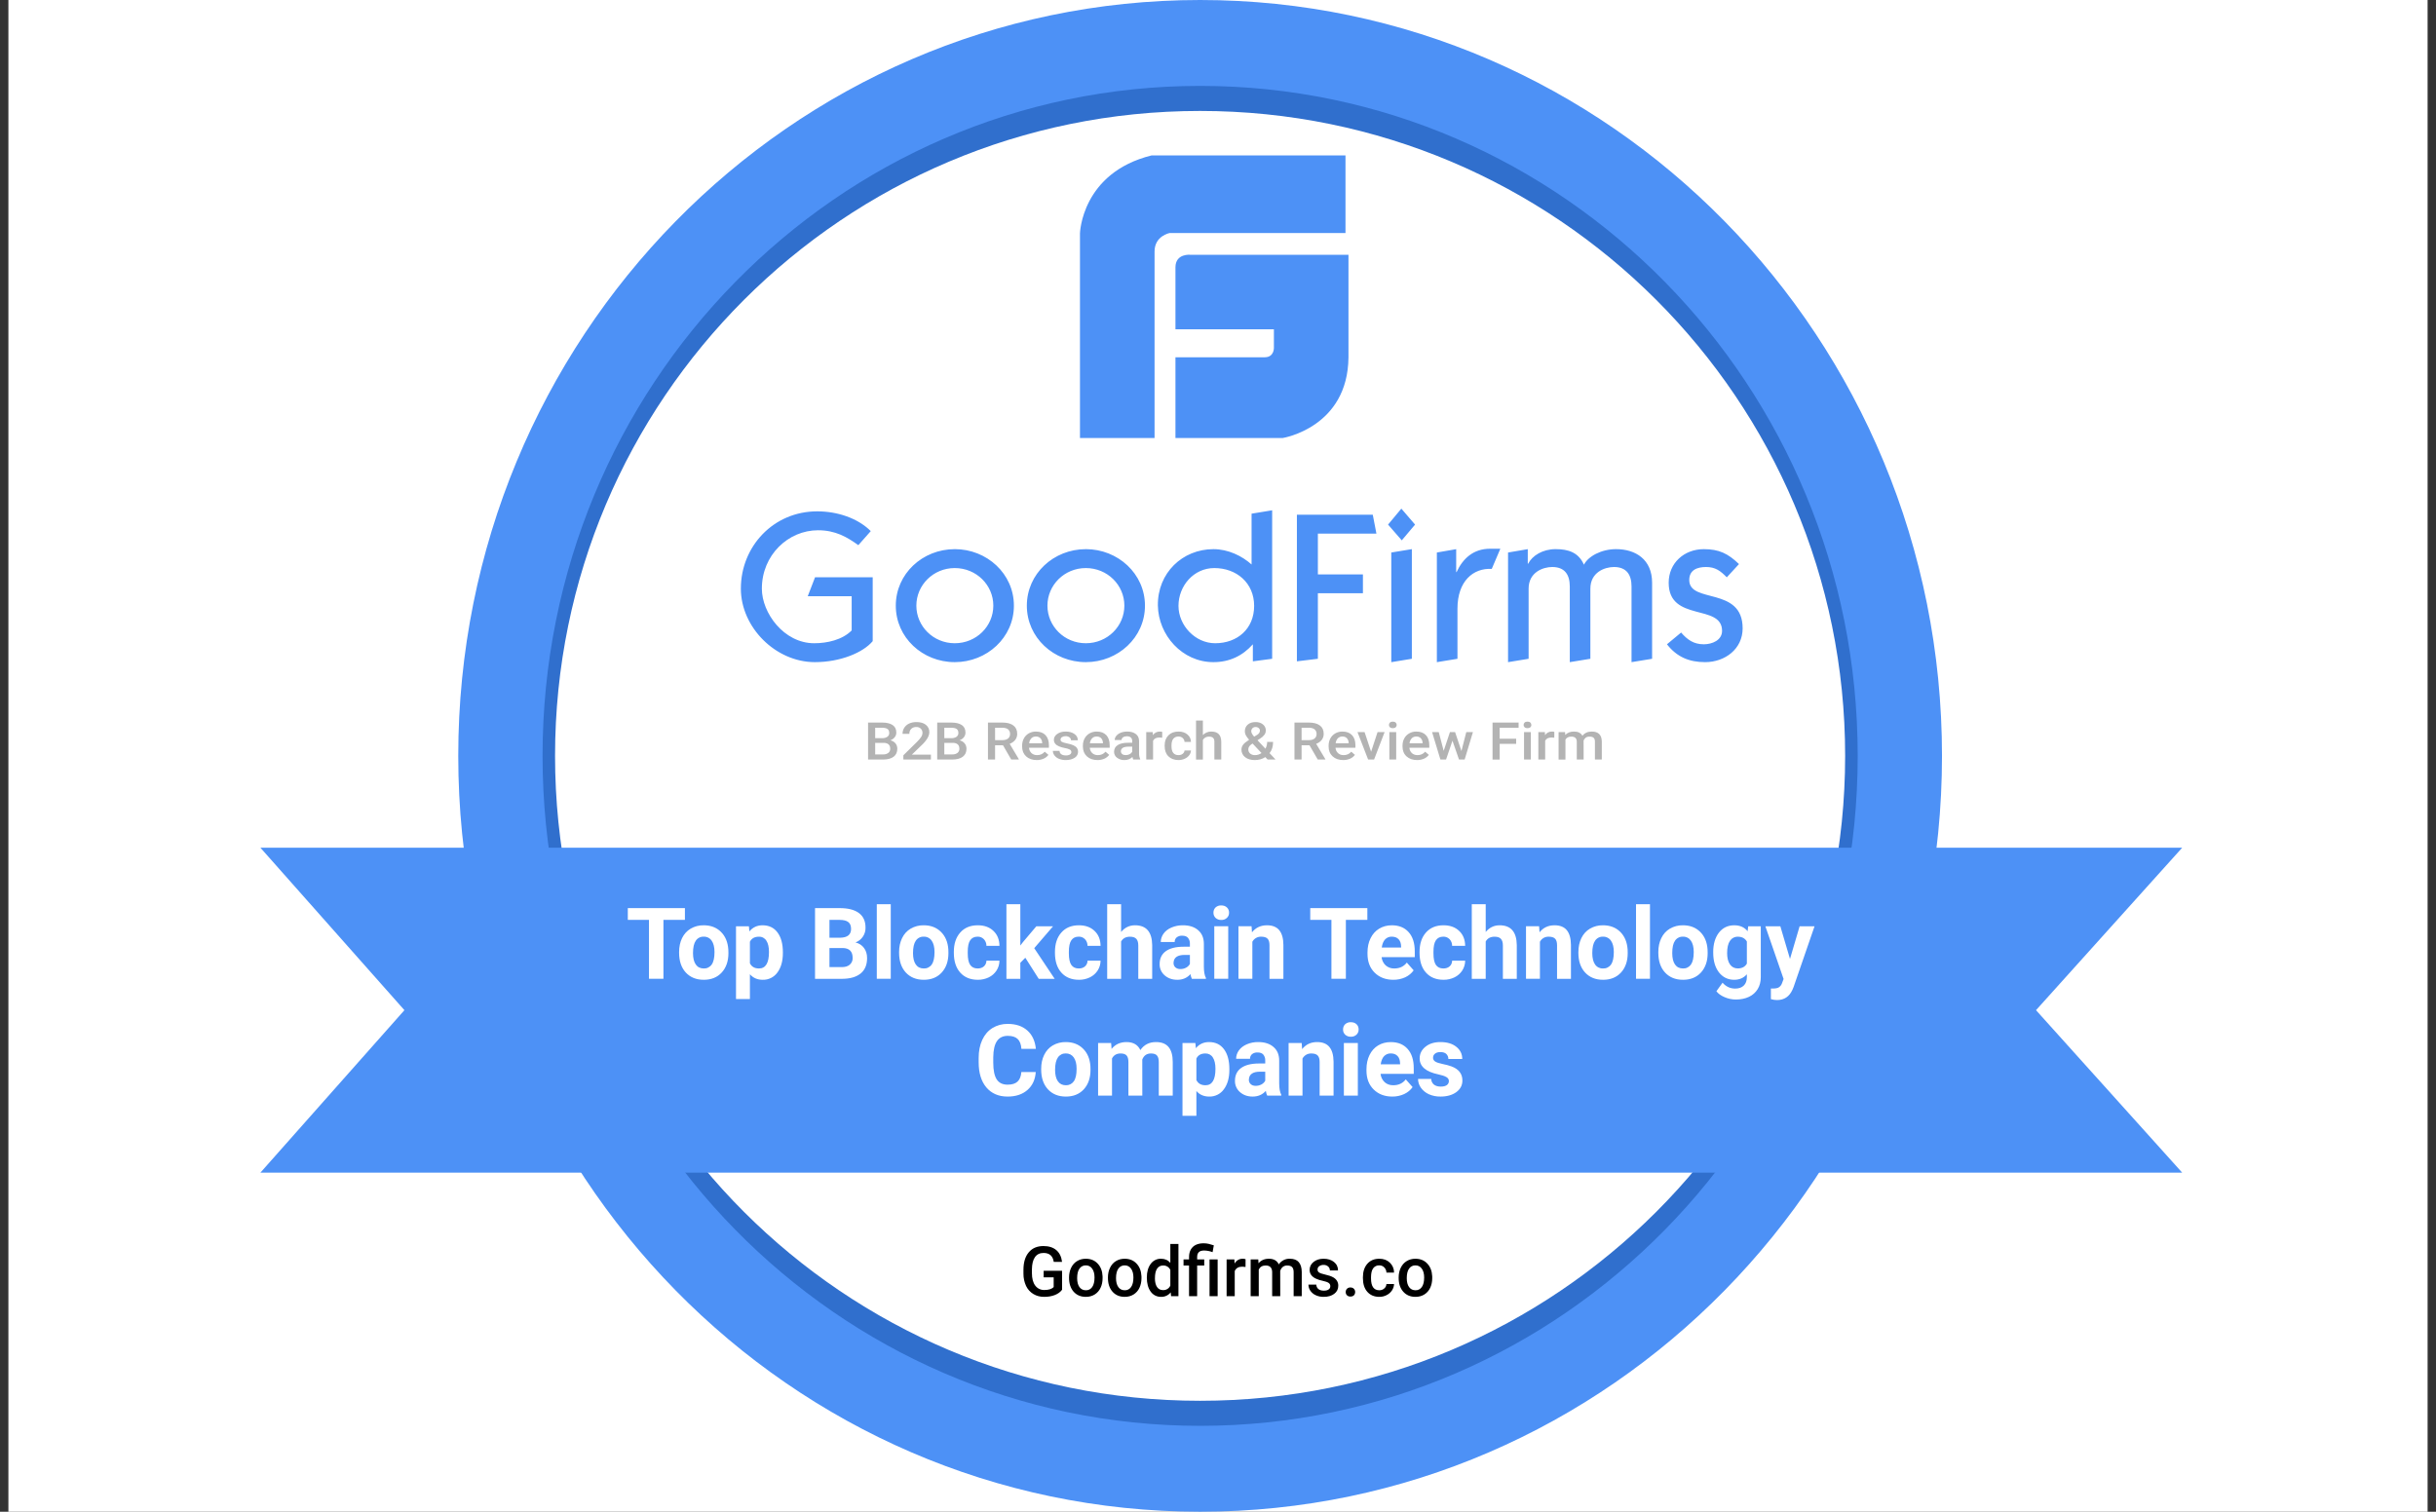
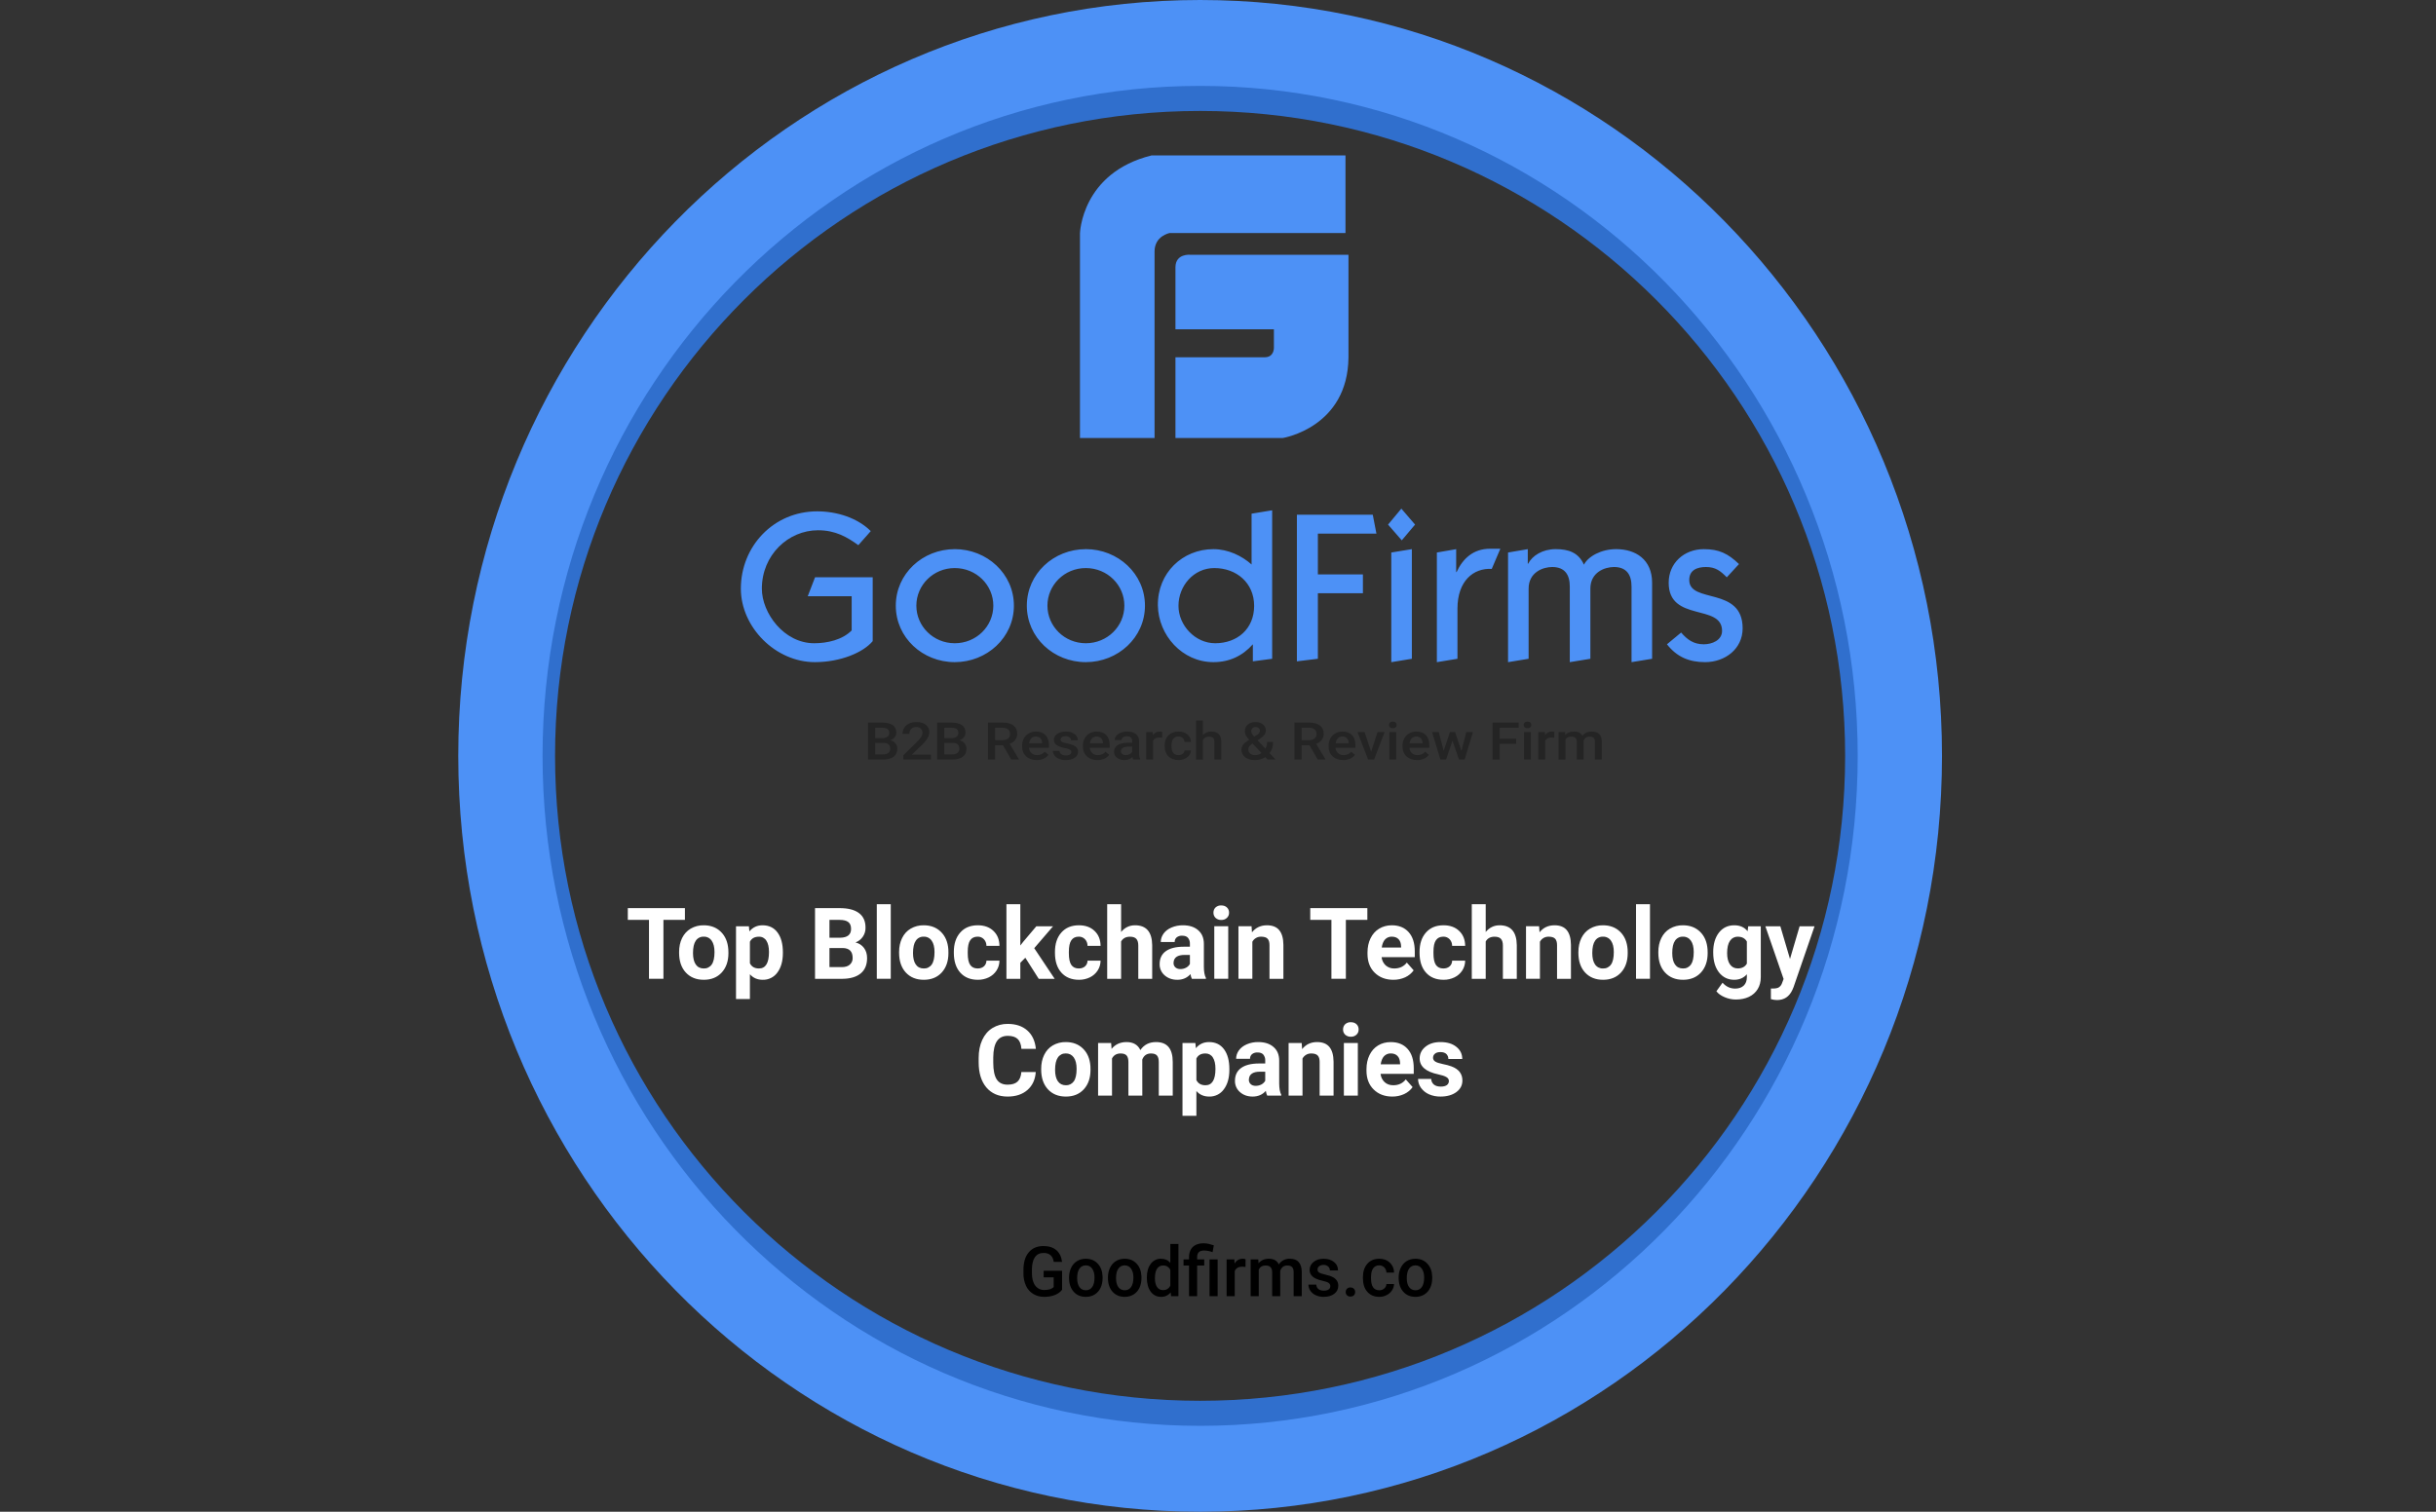
<svg xmlns="http://www.w3.org/2000/svg" width="116" height="72" viewBox="0 0 116 72" fill="none">
  <rect x="0" y="0" width="116" height="72" fill="#333333" stroke="none" />
  <g clip-path="url(#clip0_6825_5968)">
-     <path d="M115.6 0H0.4V72H115.6V0Z" fill="white" />
    <path fill-rule="evenodd" clip-rule="evenodd" d="M57.148 70.654C76.287 70.654 91.802 55.139 91.802 36C91.802 16.861 76.287 1.346 57.148 1.346C38.009 1.346 22.494 16.861 22.494 36C22.494 55.139 38.009 70.654 57.148 70.654ZM57.148 66.716C74.112 66.716 87.864 52.964 87.864 36C87.864 19.036 74.112 5.284 57.148 5.284C40.184 5.284 26.431 19.035 26.431 36C26.431 52.964 40.184 66.716 57.148 66.716Z" fill="#306FCD" />
    <path fill-rule="evenodd" clip-rule="evenodd" d="M57.149 72C76.659 72 92.476 55.882 92.476 36C92.476 16.118 76.659 0 57.149 0C37.638 0 21.822 16.118 21.822 36C21.822 55.882 37.638 72 57.149 72ZM57.149 67.909C74.442 67.909 88.462 53.623 88.462 36C88.462 18.377 74.442 4.091 57.149 4.091C39.855 4.091 25.836 18.377 25.836 36C25.836 53.623 39.855 67.909 57.149 67.909Z" fill="#4D91F6" />
    <path d="M50.575 61.428C50.492 61.539 50.375 61.623 50.227 61.68C50.079 61.737 49.911 61.766 49.722 61.766C49.529 61.766 49.357 61.721 49.208 61.631C49.057 61.54 48.937 61.407 48.861 61.248C48.777 61.065 48.734 60.866 48.736 60.664V60.48C48.736 60.124 48.819 59.846 48.987 59.647C49.154 59.446 49.387 59.346 49.687 59.346C49.945 59.346 50.149 59.411 50.301 59.54C50.452 59.669 50.543 59.856 50.574 60.1H50.179C50.135 59.816 49.973 59.675 49.695 59.675C49.516 59.675 49.379 59.74 49.285 59.873C49.19 60.005 49.143 60.199 49.139 60.454V60.636C49.139 60.89 49.191 61.088 49.297 61.229C49.347 61.297 49.414 61.352 49.49 61.389C49.567 61.425 49.652 61.443 49.737 61.439C49.942 61.439 50.088 61.392 50.175 61.297V60.836H49.698V60.525H50.575V61.428ZM50.907 60.842C50.907 60.671 50.941 60.516 51.007 60.38C51.074 60.242 51.167 60.136 51.289 60.063C51.409 59.988 51.547 59.951 51.704 59.951C51.936 59.951 52.124 60.027 52.268 60.179C52.413 60.331 52.492 60.532 52.503 60.784L52.504 60.876C52.504 61.048 52.472 61.203 52.406 61.339C52.346 61.469 52.249 61.579 52.127 61.654C52.006 61.728 51.867 61.766 51.708 61.766C51.465 61.766 51.27 61.684 51.124 61.52C50.98 61.355 50.907 61.136 50.907 60.862V60.842ZM51.293 60.876C51.293 61.056 51.329 61.197 51.402 61.3C51.476 61.401 51.577 61.452 51.708 61.452C51.767 61.455 51.826 61.441 51.88 61.414C51.932 61.387 51.977 61.346 52.011 61.297C52.084 61.193 52.12 61.041 52.12 60.842C52.12 60.665 52.083 60.526 52.008 60.422C51.974 60.372 51.929 60.332 51.876 60.305C51.823 60.278 51.764 60.265 51.704 60.267C51.645 60.265 51.587 60.279 51.535 60.305C51.482 60.332 51.437 60.372 51.404 60.42C51.33 60.521 51.293 60.673 51.293 60.876ZM52.759 60.842C52.759 60.671 52.792 60.516 52.859 60.38C52.925 60.242 53.019 60.136 53.139 60.063C53.26 59.988 53.399 59.951 53.556 59.951C53.788 59.951 53.976 60.027 54.119 60.179C54.265 60.331 54.343 60.532 54.355 60.784L54.356 60.876C54.356 61.048 54.323 61.203 54.258 61.339C54.198 61.469 54.1 61.579 53.978 61.654C53.858 61.728 53.717 61.766 53.559 61.766C53.317 61.766 53.122 61.684 52.976 61.52C52.831 61.355 52.759 61.136 52.759 60.862V60.842ZM53.144 60.876C53.144 61.056 53.181 61.197 53.254 61.3C53.327 61.401 53.429 61.452 53.559 61.452C53.618 61.455 53.678 61.442 53.731 61.414C53.784 61.387 53.829 61.346 53.862 61.297C53.935 61.193 53.972 61.041 53.972 60.842C53.972 60.665 53.934 60.526 53.859 60.422C53.825 60.372 53.78 60.332 53.727 60.305C53.674 60.278 53.616 60.265 53.556 60.267C53.497 60.265 53.439 60.278 53.386 60.305C53.334 60.332 53.289 60.372 53.256 60.42C53.182 60.521 53.144 60.673 53.144 60.876ZM54.611 60.845C54.611 60.576 54.672 60.36 54.795 60.197C54.851 60.119 54.925 60.055 55.011 60.012C55.097 59.969 55.192 59.948 55.288 59.951C55.47 59.951 55.618 60.016 55.73 60.145V59.248H56.116V61.733H55.766L55.748 61.552C55.693 61.621 55.623 61.677 55.542 61.714C55.462 61.751 55.374 61.769 55.286 61.766C55.19 61.767 55.096 61.746 55.01 61.703C54.925 61.66 54.851 61.597 54.796 61.518C54.673 61.353 54.611 61.13 54.611 60.845ZM54.996 60.879C54.996 61.058 55.03 61.197 55.096 61.296C55.164 61.396 55.26 61.445 55.383 61.445C55.456 61.449 55.528 61.43 55.59 61.391C55.652 61.353 55.701 61.297 55.73 61.23V60.483C55.701 60.418 55.652 60.363 55.591 60.325C55.53 60.288 55.459 60.269 55.387 60.273C55.33 60.27 55.273 60.283 55.222 60.31C55.171 60.337 55.128 60.376 55.098 60.425C55.03 60.526 54.997 60.676 54.997 60.88L54.996 60.879ZM56.621 61.733V60.275H56.359V59.983H56.621V59.864C56.622 59.727 56.651 59.609 56.706 59.511C56.761 59.414 56.844 59.337 56.945 59.289C57.048 59.24 57.171 59.215 57.315 59.215C57.4 59.215 57.481 59.224 57.557 59.242C57.636 59.261 57.717 59.284 57.801 59.312L57.742 59.637C57.614 59.589 57.479 59.562 57.342 59.559C57.224 59.559 57.139 59.586 57.086 59.639C57.033 59.691 57.007 59.769 57.007 59.873V59.983H57.345V60.275H57.007V61.733H56.621ZM57.983 61.733H57.597V59.983H57.983V61.733ZM59.311 60.342C59.259 60.333 59.206 60.329 59.154 60.329C58.977 60.329 58.858 60.398 58.797 60.537V61.733H58.41V59.983H58.779L58.789 60.179C58.881 60.027 59.01 59.951 59.176 59.951C59.231 59.951 59.277 59.958 59.313 59.973L59.311 60.342ZM59.918 59.983L59.929 60.166C60.05 60.023 60.214 59.951 60.424 59.951C60.654 59.951 60.811 60.04 60.895 60.219C60.953 60.133 61.032 60.063 61.124 60.016C61.216 59.969 61.319 59.946 61.423 59.951C61.612 59.951 61.753 60.004 61.845 60.111C61.938 60.218 61.987 60.375 61.988 60.584V61.733H61.602V60.594C61.602 60.483 61.579 60.402 61.531 60.351C61.483 60.299 61.405 60.273 61.294 60.273C61.216 60.27 61.14 60.295 61.079 60.345C61.023 60.395 60.982 60.461 60.962 60.534L60.964 61.733H60.579V60.581C60.574 60.375 60.47 60.272 60.269 60.272C60.115 60.272 60.005 60.336 59.941 60.465V61.733H59.555V59.983H59.918L59.918 59.983ZM63.348 61.258C63.35 61.226 63.342 61.194 63.327 61.166C63.312 61.138 63.289 61.114 63.262 61.098C63.206 61.061 63.112 61.029 62.98 61.001C62.867 60.978 62.757 60.943 62.652 60.894C62.46 60.8 62.363 60.662 62.363 60.482C62.363 60.331 62.426 60.204 62.551 60.103C62.676 60.002 62.834 59.951 63.027 59.951C63.232 59.951 63.398 60.003 63.524 60.106C63.585 60.154 63.635 60.215 63.668 60.285C63.701 60.355 63.717 60.432 63.715 60.509H63.328C63.329 60.474 63.323 60.439 63.308 60.406C63.294 60.374 63.273 60.345 63.246 60.321C63.186 60.268 63.107 60.241 63.027 60.245C62.953 60.242 62.88 60.263 62.819 60.306C62.793 60.324 62.773 60.348 62.759 60.376C62.746 60.403 62.739 60.434 62.74 60.465C62.74 60.526 62.764 60.573 62.814 60.606C62.864 60.639 62.965 60.674 63.116 60.708C63.267 60.741 63.386 60.782 63.472 60.829C63.549 60.867 63.615 60.926 63.663 60.998C63.708 61.07 63.73 61.153 63.727 61.237C63.729 61.312 63.712 61.386 63.679 61.453C63.645 61.519 63.596 61.577 63.535 61.621C63.407 61.718 63.239 61.766 63.032 61.766C62.902 61.768 62.773 61.742 62.655 61.688C62.551 61.642 62.462 61.568 62.398 61.475C62.338 61.389 62.306 61.286 62.306 61.182H62.68C62.681 61.223 62.691 61.264 62.708 61.301C62.726 61.338 62.752 61.371 62.784 61.397C62.847 61.446 62.932 61.471 63.037 61.471C63.138 61.471 63.216 61.452 63.268 61.413C63.293 61.396 63.314 61.373 63.328 61.346C63.341 61.319 63.349 61.289 63.348 61.259V61.258ZM64.306 61.319C64.378 61.319 64.433 61.341 64.472 61.383C64.492 61.403 64.507 61.427 64.517 61.454C64.527 61.48 64.532 61.509 64.531 61.537C64.531 61.599 64.511 61.65 64.472 61.692C64.433 61.731 64.378 61.751 64.306 61.751C64.275 61.753 64.246 61.748 64.218 61.738C64.19 61.728 64.164 61.712 64.142 61.691C64.122 61.671 64.106 61.647 64.096 61.621C64.085 61.594 64.081 61.566 64.082 61.538C64.082 61.475 64.101 61.423 64.14 61.383C64.161 61.361 64.187 61.344 64.216 61.333C64.244 61.322 64.275 61.317 64.306 61.319ZM65.68 61.452C65.767 61.455 65.853 61.424 65.918 61.366C65.949 61.34 65.974 61.307 65.992 61.271C66.009 61.234 66.019 61.195 66.021 61.154H66.384C66.38 61.264 66.345 61.37 66.284 61.46C66.22 61.555 66.133 61.632 66.03 61.683C65.922 61.738 65.808 61.766 65.684 61.766C65.443 61.766 65.253 61.686 65.112 61.528C64.971 61.37 64.901 61.151 64.901 60.872V60.831C64.901 60.565 64.971 60.352 65.11 60.192C65.25 60.031 65.441 59.951 65.682 59.951C65.886 59.951 66.052 60.012 66.18 60.134C66.245 60.195 66.297 60.269 66.332 60.351C66.367 60.434 66.385 60.522 66.384 60.611H66.021C66.02 60.519 65.983 60.43 65.918 60.364C65.888 60.331 65.85 60.306 65.809 60.29C65.768 60.273 65.724 60.265 65.679 60.266C65.623 60.263 65.567 60.275 65.517 60.299C65.466 60.323 65.422 60.36 65.39 60.405C65.322 60.497 65.288 60.637 65.287 60.825V60.888C65.287 61.078 65.32 61.219 65.387 61.313C65.454 61.406 65.552 61.452 65.679 61.452H65.68ZM66.603 60.842C66.603 60.671 66.637 60.516 66.703 60.38C66.77 60.242 66.864 60.136 66.985 60.063C67.106 59.988 67.244 59.951 67.4 59.951C67.633 59.951 67.82 60.027 67.964 60.179C68.109 60.331 68.188 60.532 68.2 60.784L68.201 60.876C68.201 61.048 68.168 61.203 68.103 61.339C68.043 61.469 67.946 61.579 67.823 61.654C67.702 61.728 67.562 61.766 67.404 61.766C67.161 61.766 66.967 61.684 66.821 61.52C66.675 61.355 66.603 61.136 66.603 60.862V60.842ZM66.989 60.876C66.989 61.056 67.025 61.197 67.099 61.3C67.172 61.401 67.274 61.452 67.404 61.452C67.463 61.455 67.522 61.441 67.576 61.414C67.628 61.387 67.673 61.346 67.707 61.297C67.78 61.193 67.817 61.041 67.817 60.842C67.817 60.665 67.779 60.526 67.704 60.422C67.671 60.372 67.625 60.332 67.572 60.305C67.519 60.278 67.46 60.265 67.401 60.267C67.342 60.265 67.284 60.278 67.231 60.305C67.178 60.332 67.133 60.371 67.1 60.42C67.026 60.521 66.989 60.673 66.989 60.876Z" fill="black" />
-     <path d="M12.4 40.374H103.914L96.953 48.112L103.914 55.85H12.4L19.258 48.112L12.4 40.374Z" fill="#4D91F6" />
    <path d="M32.615 43.812H31.592V46.618H30.904V43.812H29.896V43.251H32.615V43.812ZM32.338 45.344C32.338 45.096 32.385 44.874 32.479 44.68C32.575 44.485 32.711 44.335 32.888 44.23C33.076 44.12 33.291 44.065 33.509 44.069C33.843 44.069 34.117 44.173 34.327 44.379C34.539 44.586 34.657 44.867 34.682 45.221L34.687 45.393C34.687 45.777 34.581 46.085 34.368 46.318C34.156 46.549 33.871 46.665 33.514 46.665C33.156 46.665 32.87 46.549 32.656 46.318C32.444 46.087 32.338 45.772 32.338 45.374V45.344ZM33 45.393C33 45.63 33.045 45.812 33.133 45.938C33.221 46.064 33.349 46.126 33.514 46.126C33.587 46.129 33.659 46.114 33.725 46.081C33.79 46.049 33.847 46.001 33.889 45.941C33.979 45.816 34.024 45.617 34.024 45.344C34.024 45.111 33.979 44.931 33.89 44.803C33.848 44.741 33.791 44.691 33.724 44.657C33.658 44.624 33.583 44.608 33.509 44.611C33.435 44.608 33.362 44.624 33.296 44.658C33.23 44.691 33.174 44.741 33.133 44.803C33.045 44.929 33 45.126 33 45.393ZM37.28 45.39C37.28 45.776 37.192 46.085 37.019 46.318C36.939 46.429 36.834 46.519 36.712 46.579C36.589 46.64 36.454 46.669 36.318 46.665C36.066 46.665 35.865 46.577 35.71 46.401V47.581H35.048V44.116H35.662L35.685 44.361C35.845 44.166 36.055 44.069 36.313 44.069C36.618 44.069 36.856 44.184 37.025 44.412C37.195 44.641 37.28 44.955 37.28 45.356V45.39ZM36.618 45.342C36.618 45.109 36.577 44.929 36.494 44.803C36.457 44.742 36.405 44.693 36.342 44.659C36.28 44.626 36.209 44.61 36.139 44.613C35.931 44.613 35.788 44.694 35.71 44.853V45.878C35.791 46.044 35.935 46.126 36.143 46.126C36.459 46.126 36.618 45.865 36.618 45.342ZM38.811 46.618V43.251H39.979C40.385 43.251 40.691 43.329 40.901 43.486C41.11 43.642 41.215 43.872 41.215 44.174C41.221 44.328 41.178 44.479 41.092 44.607C41.007 44.735 40.883 44.833 40.739 44.886C40.909 44.929 41.043 45.016 41.142 45.147C41.24 45.279 41.29 45.439 41.29 45.629C41.29 45.952 41.188 46.198 40.983 46.364C40.778 46.531 40.487 46.616 40.108 46.619H38.811V46.618ZM39.498 45.152V46.061H40.087C40.249 46.061 40.375 46.023 40.465 45.945C40.511 45.905 40.547 45.855 40.571 45.799C40.595 45.743 40.606 45.683 40.602 45.622C40.602 45.313 40.444 45.157 40.128 45.152H39.498ZM39.498 44.662H40.007C40.354 44.656 40.527 44.516 40.527 44.243C40.527 44.09 40.483 43.981 40.394 43.915C40.307 43.847 40.169 43.812 39.979 43.812H39.498V44.662ZM42.417 46.618H41.752V43.065H42.417V46.618ZM42.814 45.344C42.814 45.096 42.861 44.874 42.956 44.68C43.05 44.485 43.187 44.335 43.364 44.23C43.553 44.12 43.767 44.065 43.985 44.069C44.32 44.069 44.593 44.173 44.803 44.379C45.016 44.586 45.135 44.867 45.159 45.221L45.163 45.393C45.163 45.777 45.057 46.085 44.844 46.318C44.633 46.549 44.347 46.665 43.99 46.665C43.633 46.665 43.347 46.549 43.133 46.318C42.921 46.087 42.814 45.772 42.814 45.374V45.344ZM43.477 45.393C43.477 45.63 43.521 45.812 43.61 45.938C43.698 46.064 43.825 46.126 43.99 46.126C44.063 46.129 44.136 46.114 44.202 46.081C44.267 46.049 44.324 46.001 44.366 45.941C44.456 45.816 44.501 45.617 44.501 45.344C44.501 45.111 44.456 44.931 44.366 44.803C44.324 44.741 44.267 44.691 44.2 44.657C44.134 44.624 44.06 44.608 43.985 44.611C43.911 44.608 43.838 44.624 43.772 44.658C43.707 44.691 43.651 44.741 43.61 44.803C43.521 44.929 43.477 45.126 43.477 45.393ZM46.556 46.126C46.678 46.126 46.777 46.092 46.853 46.025C46.891 45.991 46.922 45.949 46.942 45.902C46.963 45.855 46.973 45.805 46.973 45.754H47.593C47.592 45.923 47.546 46.079 47.456 46.221C47.365 46.362 47.236 46.476 47.085 46.549C46.923 46.627 46.746 46.667 46.566 46.665C46.212 46.665 45.933 46.552 45.728 46.325C45.523 46.096 45.421 45.782 45.421 45.381V45.337C45.421 44.952 45.522 44.644 45.726 44.414C45.929 44.184 46.208 44.069 46.562 44.069C46.872 44.069 47.121 44.159 47.307 44.338C47.495 44.515 47.59 44.752 47.593 45.048H46.973C46.975 44.932 46.932 44.819 46.853 44.734C46.814 44.693 46.767 44.661 46.715 44.639C46.663 44.618 46.607 44.609 46.55 44.611C46.397 44.611 46.28 44.668 46.2 44.782C46.122 44.894 46.083 45.078 46.083 45.332V45.402C46.083 45.659 46.122 45.844 46.2 45.957C46.278 46.07 46.397 46.126 46.556 46.126ZM48.825 45.615L48.587 45.855V46.619H47.925V43.065H48.587V45.034L48.715 44.867L49.35 44.116H50.146L49.249 45.159L50.223 46.619H49.463L48.825 45.615ZM51.37 46.126C51.493 46.126 51.593 46.092 51.668 46.025C51.706 45.991 51.736 45.949 51.757 45.902C51.778 45.855 51.788 45.805 51.787 45.754H52.408C52.407 45.923 52.361 46.079 52.271 46.221C52.18 46.362 52.051 46.476 51.9 46.549C51.738 46.627 51.561 46.667 51.382 46.665C51.027 46.665 50.748 46.552 50.543 46.325C50.338 46.096 50.236 45.782 50.236 45.381V45.337C50.236 44.952 50.337 44.644 50.541 44.414C50.744 44.184 51.023 44.069 51.377 44.069C51.687 44.069 51.936 44.159 52.122 44.338C52.31 44.515 52.405 44.752 52.408 45.048H51.787C51.789 44.932 51.747 44.819 51.668 44.734C51.629 44.693 51.582 44.661 51.53 44.639C51.478 44.618 51.422 44.609 51.365 44.611C51.211 44.611 51.094 44.668 51.016 44.782C50.938 44.894 50.898 45.078 50.898 45.332V45.402C50.898 45.659 50.938 45.844 51.015 45.957C51.093 46.07 51.211 46.126 51.37 46.126ZM53.386 44.388C53.561 44.176 53.782 44.069 54.048 44.069C54.586 44.069 54.858 44.385 54.866 45.016V46.619H54.204V45.034C54.204 44.891 54.173 44.785 54.112 44.717C54.051 44.648 53.949 44.613 53.808 44.613C53.614 44.613 53.473 44.688 53.386 44.84V46.619H52.723V43.065H53.386V44.388ZM56.755 46.618C56.725 46.558 56.703 46.484 56.69 46.394C56.529 46.575 56.32 46.665 56.064 46.665C55.821 46.665 55.62 46.594 55.458 46.452C55.382 46.386 55.32 46.303 55.279 46.21C55.238 46.117 55.218 46.017 55.221 45.915C55.221 45.65 55.317 45.447 55.511 45.305C55.707 45.163 55.989 45.091 56.357 45.09H56.662V44.946C56.667 44.846 56.635 44.747 56.572 44.668C56.514 44.599 56.422 44.565 56.295 44.565C56.2 44.559 56.107 44.588 56.032 44.645C56 44.673 55.975 44.707 55.959 44.746C55.943 44.784 55.935 44.826 55.937 44.867H55.275C55.275 44.723 55.32 44.588 55.408 44.465C55.497 44.342 55.622 44.245 55.784 44.176C55.956 44.103 56.142 44.067 56.329 44.069C56.635 44.069 56.877 44.147 57.055 44.303C57.237 44.458 57.327 44.675 57.327 44.956V46.04C57.328 46.278 57.36 46.458 57.425 46.579V46.619H56.755V46.618ZM56.208 46.154C56.306 46.154 56.396 46.133 56.478 46.089C56.556 46.049 56.62 45.987 56.662 45.911V45.48H56.414C56.082 45.48 55.906 45.596 55.885 45.828L55.883 45.867C55.882 45.905 55.889 45.944 55.904 45.979C55.919 46.015 55.942 46.047 55.97 46.073C56.036 46.129 56.121 46.158 56.208 46.153V46.154ZM58.488 46.618H57.823V44.115H58.487V46.618H58.488ZM57.783 43.468C57.783 43.368 57.817 43.285 57.882 43.22C57.919 43.187 57.962 43.161 58.009 43.144C58.056 43.128 58.106 43.121 58.155 43.123C58.268 43.123 58.358 43.156 58.426 43.22C58.493 43.285 58.527 43.368 58.527 43.468C58.528 43.514 58.519 43.561 58.502 43.604C58.484 43.647 58.457 43.686 58.423 43.718C58.387 43.751 58.345 43.776 58.299 43.793C58.253 43.81 58.204 43.817 58.155 43.815C58.056 43.819 57.958 43.784 57.885 43.718C57.851 43.685 57.825 43.647 57.808 43.604C57.79 43.561 57.782 43.515 57.783 43.468V43.468ZM59.598 44.115L59.618 44.404C59.796 44.181 60.033 44.069 60.331 44.069C60.593 44.069 60.789 44.147 60.917 44.303C61.045 44.459 61.112 44.692 61.114 45.002V46.619H60.452V45.017C60.452 44.876 60.422 44.773 60.361 44.709C60.3 44.645 60.198 44.612 60.056 44.612C59.97 44.609 59.886 44.63 59.812 44.672C59.737 44.715 59.677 44.777 59.636 44.853V46.618H58.974V44.115H59.597H59.598ZM65.112 43.812H64.089V46.618H63.401V43.812H62.393V43.251H65.112V43.812ZM66.35 46.665C65.987 46.665 65.69 46.552 65.461 46.327C65.233 46.102 65.119 45.802 65.119 45.427V45.363C65.119 45.111 65.167 44.887 65.263 44.69C65.36 44.491 65.496 44.338 65.671 44.232C65.849 44.124 66.05 44.069 66.277 44.069C66.615 44.069 66.882 44.177 67.076 44.393C67.272 44.609 67.37 44.915 67.37 45.312V45.585H65.79C65.805 45.735 65.874 45.874 65.983 45.978C66.096 46.078 66.243 46.131 66.394 46.126C66.648 46.126 66.847 46.033 66.991 45.846L67.317 46.214C67.217 46.355 67.083 46.467 66.914 46.547C66.737 46.627 66.544 46.667 66.35 46.665V46.665ZM66.274 44.611C66.214 44.609 66.155 44.62 66.099 44.643C66.044 44.666 65.994 44.701 65.953 44.745C65.873 44.834 65.821 44.962 65.798 45.129H66.719V45.076C66.716 44.928 66.676 44.814 66.6 44.733C66.523 44.652 66.415 44.611 66.274 44.611ZM68.732 46.126C68.854 46.126 68.954 46.092 69.03 46.025C69.068 45.991 69.099 45.949 69.119 45.902C69.14 45.855 69.15 45.805 69.149 45.754H69.77C69.769 45.923 69.723 46.079 69.633 46.221C69.541 46.362 69.413 46.476 69.261 46.549C69.1 46.627 68.922 46.667 68.743 46.665C68.389 46.665 68.109 46.552 67.905 46.325C67.7 46.096 67.598 45.782 67.598 45.381V45.337C67.598 44.952 67.699 44.644 67.903 44.414C68.106 44.184 68.384 44.069 68.739 44.069C69.049 44.069 69.298 44.159 69.484 44.338C69.672 44.515 69.767 44.752 69.77 45.048H69.149C69.151 44.932 69.109 44.819 69.03 44.734C68.991 44.693 68.944 44.661 68.892 44.64C68.84 44.618 68.784 44.609 68.728 44.611C68.573 44.611 68.456 44.668 68.377 44.782C68.299 44.894 68.26 45.078 68.26 45.332V45.402C68.26 45.659 68.299 45.844 68.377 45.957C68.455 46.07 68.573 46.126 68.732 46.126ZM70.748 44.388C70.924 44.176 71.145 44.069 71.41 44.069C71.948 44.069 72.221 44.385 72.228 45.016V46.619H71.566V45.034C71.566 44.891 71.535 44.785 71.474 44.717C71.413 44.648 71.311 44.613 71.17 44.613C70.975 44.613 70.834 44.688 70.748 44.84V46.619H70.085V43.065H70.748V44.388ZM73.29 44.115L73.311 44.404C73.488 44.181 73.726 44.069 74.024 44.069C74.286 44.069 74.482 44.147 74.61 44.303C74.738 44.459 74.804 44.692 74.807 45.002V46.619H74.145V45.017C74.145 44.876 74.114 44.773 74.054 44.709C73.992 44.645 73.891 44.612 73.749 44.612C73.663 44.609 73.579 44.63 73.504 44.672C73.43 44.715 73.37 44.777 73.33 44.853V46.618H72.667V44.115H73.29ZM75.162 45.344C75.162 45.096 75.209 44.874 75.303 44.68C75.398 44.485 75.534 44.335 75.712 44.23C75.9 44.12 76.115 44.065 76.332 44.069C76.667 44.069 76.94 44.173 77.151 44.379C77.363 44.586 77.481 44.867 77.506 45.221L77.51 45.393C77.51 45.777 77.404 46.085 77.192 46.318C76.979 46.549 76.694 46.665 76.337 46.665C75.979 46.665 75.694 46.549 75.48 46.318C75.267 46.087 75.161 45.772 75.161 45.374V45.344H75.162ZM75.823 45.393C75.823 45.63 75.868 45.812 75.957 45.938C75.999 45.999 76.056 46.048 76.122 46.081C76.189 46.114 76.263 46.13 76.337 46.126C76.41 46.129 76.483 46.114 76.549 46.081C76.614 46.049 76.671 46.001 76.713 45.941C76.803 45.816 76.848 45.617 76.848 45.344C76.848 45.111 76.803 44.931 76.713 44.803C76.671 44.741 76.614 44.691 76.547 44.658C76.481 44.624 76.406 44.608 76.332 44.611C76.258 44.608 76.185 44.624 76.119 44.658C76.053 44.691 75.998 44.741 75.957 44.803C75.868 44.929 75.823 45.126 75.823 45.393ZM78.57 46.618H77.906V43.065H78.57V46.618ZM78.968 45.344C78.968 45.096 79.015 44.874 79.11 44.68C79.204 44.485 79.341 44.335 79.518 44.23C79.707 44.12 79.922 44.065 80.139 44.069C80.474 44.069 80.746 44.173 80.957 44.379C81.17 44.586 81.288 44.867 81.312 45.221L81.317 45.393C81.317 45.777 81.21 46.085 80.999 46.318C80.786 46.549 80.501 46.665 80.144 46.665C79.786 46.665 79.5 46.549 79.287 46.318C79.074 46.087 78.968 45.772 78.968 45.374V45.344ZM79.631 45.393C79.631 45.63 79.674 45.812 79.763 45.938C79.852 46.064 79.978 46.126 80.143 46.126C80.216 46.129 80.289 46.114 80.355 46.081C80.421 46.049 80.477 46.001 80.52 45.941C80.609 45.816 80.654 45.617 80.654 45.344C80.654 45.111 80.609 44.931 80.52 44.803C80.477 44.741 80.421 44.691 80.354 44.658C80.288 44.624 80.214 44.608 80.139 44.611C80.066 44.608 79.992 44.624 79.926 44.658C79.86 44.691 79.804 44.741 79.763 44.803C79.674 44.929 79.631 45.126 79.631 45.393ZM81.581 45.349C81.581 44.965 81.672 44.656 81.852 44.421C82.034 44.187 82.278 44.069 82.585 44.069C82.857 44.069 83.069 44.164 83.22 44.352L83.248 44.116H83.847V46.536C83.847 46.754 83.799 46.945 83.7 47.107C83.601 47.268 83.463 47.392 83.284 47.477C83.105 47.562 82.896 47.605 82.657 47.605C82.475 47.605 82.297 47.567 82.125 47.493C81.952 47.42 81.821 47.327 81.733 47.211L82.026 46.804C82.191 46.99 82.392 47.084 82.627 47.084C82.802 47.084 82.939 47.036 83.037 46.94C83.134 46.846 83.184 46.712 83.184 46.538V46.403C83.031 46.578 82.829 46.665 82.581 46.665C82.283 46.665 82.042 46.548 81.856 46.313C81.674 46.078 81.582 45.765 81.582 45.376V45.349L81.581 45.349ZM82.244 45.397C82.244 45.624 82.289 45.802 82.379 45.932C82.469 46.06 82.593 46.124 82.75 46.124C82.952 46.124 83.097 46.047 83.184 45.895V44.842C83.095 44.689 82.952 44.613 82.755 44.613C82.681 44.611 82.607 44.628 82.541 44.663C82.476 44.697 82.42 44.748 82.379 44.81C82.289 44.941 82.244 45.137 82.244 45.397ZM85.238 45.672L85.696 44.116H86.407L85.41 47.007L85.355 47.139C85.207 47.466 84.962 47.63 84.621 47.63C84.525 47.63 84.428 47.615 84.328 47.586V47.079L84.429 47.081C84.554 47.081 84.648 47.062 84.709 47.023C84.778 46.977 84.829 46.91 84.856 46.832L84.933 46.626L84.065 44.116H84.778L85.238 45.673V45.672ZM49.322 51.059C49.296 51.421 49.164 51.706 48.924 51.915C48.686 52.123 48.371 52.227 47.98 52.227C47.552 52.227 47.215 52.081 46.969 51.791C46.725 51.5 46.603 51.101 46.603 50.594V50.388C46.603 50.063 46.659 49.778 46.772 49.532C46.885 49.285 47.046 49.096 47.255 48.965C47.476 48.829 47.73 48.761 47.989 48.766C48.374 48.766 48.684 48.87 48.919 49.078C49.155 49.287 49.29 49.578 49.327 49.955H48.639C48.623 49.737 48.563 49.581 48.459 49.483C48.356 49.385 48.2 49.335 47.989 49.335C47.76 49.335 47.588 49.418 47.474 49.585C47.361 49.75 47.302 50.006 47.298 50.355V50.61C47.298 50.973 47.354 51.24 47.462 51.408C47.572 51.577 47.745 51.66 47.98 51.66C48.192 51.66 48.35 51.611 48.454 51.514C48.559 51.416 48.62 51.264 48.636 51.059H49.322ZM49.58 50.906C49.58 50.657 49.627 50.437 49.722 50.242C49.817 50.048 49.953 49.897 50.131 49.791C50.319 49.682 50.534 49.627 50.752 49.631C51.086 49.631 51.359 49.735 51.569 49.941C51.782 50.148 51.901 50.428 51.925 50.783L51.929 50.954C51.929 51.338 51.823 51.647 51.611 51.88C51.399 52.111 51.113 52.227 50.757 52.227C50.399 52.227 50.113 52.111 49.9 51.88C49.687 51.648 49.58 51.334 49.58 50.936V50.906ZM50.242 50.954C50.242 51.192 50.287 51.374 50.376 51.5C50.465 51.625 50.591 51.688 50.756 51.688C50.829 51.691 50.902 51.675 50.968 51.643C51.033 51.611 51.09 51.562 51.132 51.503C51.222 51.378 51.267 51.178 51.267 50.906C51.267 50.673 51.222 50.492 51.132 50.364C51.09 50.303 51.033 50.253 50.967 50.219C50.9 50.186 50.826 50.17 50.752 50.172C50.678 50.17 50.605 50.185 50.539 50.219C50.473 50.253 50.416 50.303 50.376 50.364C50.287 50.491 50.242 50.688 50.242 50.954ZM52.911 49.677L52.932 49.957C53.108 49.74 53.345 49.631 53.645 49.631C53.964 49.631 54.184 49.759 54.303 50.013C54.476 49.758 54.724 49.631 55.047 49.631C55.316 49.631 55.516 49.71 55.648 49.869C55.779 50.026 55.845 50.264 55.845 50.582V52.18H55.18V50.584C55.18 50.442 55.153 50.339 55.097 50.275C55.043 50.208 54.946 50.174 54.807 50.174C54.608 50.174 54.47 50.27 54.394 50.462L54.396 52.18H53.734V50.586C53.734 50.442 53.706 50.337 53.649 50.272C53.593 50.207 53.497 50.174 53.36 50.174C53.173 50.174 53.037 50.253 52.953 50.41V52.18H52.29V49.677H52.911ZM58.541 50.952C58.541 51.337 58.454 51.647 58.279 51.88C58.2 51.991 58.095 52.081 57.973 52.141C57.85 52.202 57.715 52.231 57.579 52.227C57.328 52.227 57.125 52.139 56.971 51.963V53.143H56.309V49.677H56.923L56.946 49.923C57.106 49.728 57.316 49.631 57.574 49.631C57.879 49.631 58.117 49.745 58.287 49.974C58.456 50.202 58.541 50.517 58.541 50.917V50.952ZM57.879 50.904C57.879 50.671 57.837 50.491 57.755 50.365C57.718 50.304 57.665 50.255 57.603 50.221C57.541 50.188 57.47 50.172 57.4 50.174C57.192 50.174 57.05 50.255 56.971 50.415V51.44C57.052 51.605 57.196 51.688 57.404 51.688C57.72 51.688 57.879 51.426 57.879 50.904ZM60.343 52.18C60.313 52.12 60.291 52.046 60.277 51.956C60.117 52.137 59.908 52.227 59.651 52.227C59.409 52.227 59.207 52.156 59.046 52.014C58.969 51.947 58.908 51.865 58.867 51.772C58.826 51.679 58.805 51.579 58.808 51.477C58.808 51.212 58.905 51.008 59.099 50.867C59.294 50.725 59.577 50.653 59.945 50.651H60.249V50.508C60.254 50.408 60.222 50.309 60.16 50.23C60.102 50.161 60.01 50.126 59.883 50.126C59.788 50.121 59.694 50.149 59.62 50.207C59.588 50.234 59.563 50.269 59.547 50.307C59.531 50.346 59.523 50.387 59.525 50.429H58.863C58.863 50.284 58.907 50.15 58.995 50.026C59.084 49.904 59.21 49.807 59.372 49.737C59.544 49.664 59.729 49.628 59.917 49.631C60.223 49.631 60.465 49.709 60.643 49.865C60.824 50.019 60.914 50.236 60.914 50.518V51.602C60.916 51.84 60.948 52.019 61.012 52.141V52.18H60.343ZM59.796 51.716C59.893 51.716 59.984 51.694 60.066 51.651C60.144 51.611 60.207 51.549 60.249 51.473V51.042H60.002C59.67 51.042 59.494 51.158 59.473 51.389L59.47 51.429C59.469 51.468 59.476 51.506 59.491 51.541C59.506 51.577 59.529 51.609 59.558 51.635C59.615 51.689 59.695 51.716 59.796 51.716ZM61.985 49.677L62.006 49.967C62.183 49.743 62.421 49.631 62.719 49.631C62.981 49.631 63.177 49.709 63.305 49.865C63.433 50.02 63.499 50.253 63.503 50.564V52.18H62.84V50.579C62.84 50.438 62.81 50.336 62.748 50.272C62.688 50.207 62.586 50.174 62.443 50.174C62.358 50.172 62.273 50.192 62.199 50.235C62.125 50.278 62.065 50.34 62.024 50.415V52.18H61.362V49.677H61.985ZM64.658 52.18H63.994V49.677H64.659V52.18H64.658ZM63.955 49.029C63.955 48.93 63.989 48.847 64.054 48.782C64.09 48.749 64.133 48.723 64.18 48.706C64.227 48.69 64.276 48.682 64.326 48.685C64.439 48.685 64.529 48.717 64.597 48.782C64.664 48.847 64.697 48.93 64.697 49.03C64.697 49.131 64.663 49.215 64.595 49.279C64.559 49.312 64.516 49.338 64.47 49.355C64.424 49.371 64.375 49.379 64.326 49.377C64.227 49.381 64.13 49.346 64.056 49.28C64.022 49.248 63.996 49.208 63.978 49.165C63.961 49.122 63.953 49.076 63.955 49.029ZM66.301 52.227C65.937 52.227 65.641 52.114 65.412 51.889C65.184 51.664 65.07 51.364 65.07 50.989V50.924C65.07 50.673 65.118 50.449 65.214 50.251C65.311 50.052 65.447 49.899 65.622 49.793C65.799 49.685 66.001 49.632 66.228 49.632C66.566 49.632 66.833 49.739 67.027 49.955C67.222 50.171 67.321 50.477 67.321 50.874V51.146H65.741C65.756 51.297 65.825 51.436 65.934 51.54C66.043 51.638 66.179 51.688 66.344 51.688C66.6 51.688 66.798 51.594 66.942 51.408L67.267 51.776C67.168 51.917 67.034 52.029 66.864 52.108C66.688 52.189 66.495 52.229 66.301 52.227ZM66.225 50.172C66.165 50.17 66.105 50.182 66.05 50.205C65.994 50.228 65.945 50.263 65.904 50.307C65.823 50.396 65.772 50.524 65.748 50.691H66.67V50.637C66.666 50.489 66.627 50.375 66.55 50.295C66.474 50.214 66.366 50.172 66.225 50.172ZM68.995 51.489C68.995 51.407 68.954 51.343 68.873 51.297C68.794 51.249 68.665 51.207 68.488 51.169C67.898 51.045 67.603 50.792 67.603 50.411C67.603 50.189 67.694 50.004 67.876 49.856C68.059 49.706 68.298 49.631 68.593 49.631C68.908 49.631 69.159 49.705 69.347 49.856C69.537 50.005 69.631 50.199 69.631 50.438H68.969C68.971 50.395 68.963 50.352 68.947 50.311C68.932 50.271 68.908 50.234 68.878 50.203C68.816 50.14 68.721 50.108 68.591 50.108C68.48 50.108 68.393 50.133 68.332 50.184C68.303 50.207 68.279 50.237 68.263 50.27C68.248 50.304 68.24 50.341 68.24 50.378C68.24 50.452 68.275 50.513 68.344 50.559C68.414 50.603 68.532 50.643 68.697 50.676C68.861 50.709 69.001 50.746 69.114 50.788C69.464 50.917 69.638 51.142 69.638 51.46C69.638 51.689 69.541 51.874 69.347 52.016C69.154 52.156 68.903 52.227 68.596 52.227C68.405 52.23 68.216 52.193 68.041 52.116C67.89 52.048 67.76 51.942 67.663 51.808C67.574 51.684 67.526 51.537 67.526 51.385H68.153C68.153 51.437 68.165 51.489 68.188 51.536C68.21 51.583 68.243 51.625 68.284 51.658C68.365 51.721 68.473 51.752 68.609 51.752C68.736 51.752 68.831 51.728 68.896 51.681C68.927 51.659 68.952 51.63 68.969 51.597C68.987 51.563 68.995 51.526 68.995 51.489Z" fill="white" />
    <g opacity="0.3">
      <path d="M41.336 36.175V34.414H42.004C42.226 34.414 42.393 34.455 42.509 34.534C42.624 34.613 42.682 34.733 42.682 34.891C42.682 34.971 42.658 35.044 42.609 35.109C42.554 35.178 42.481 35.23 42.397 35.259C42.503 35.284 42.584 35.333 42.642 35.405C42.7 35.476 42.729 35.562 42.729 35.661C42.729 35.827 42.67 35.954 42.552 36.043C42.434 36.131 42.267 36.175 42.047 36.175H41.336ZM41.675 35.381V35.931H42.051C42.14 35.936 42.228 35.911 42.3 35.86C42.33 35.836 42.354 35.806 42.37 35.771C42.385 35.737 42.392 35.699 42.391 35.661C42.391 35.478 42.287 35.385 42.08 35.38H41.675V35.381ZM41.675 35.156H42.007C42.094 35.161 42.181 35.139 42.254 35.092C42.283 35.071 42.307 35.043 42.323 35.011C42.339 34.979 42.346 34.943 42.344 34.907C42.344 34.82 42.316 34.757 42.261 34.719C42.206 34.68 42.121 34.661 42.005 34.661H41.675V35.156H41.675ZM44.329 36.175H43.017V35.973L43.666 35.334C43.761 35.239 43.827 35.16 43.866 35.098C43.907 35.034 43.927 34.97 43.927 34.907C43.928 34.869 43.922 34.832 43.909 34.797C43.895 34.761 43.874 34.73 43.847 34.703C43.819 34.676 43.786 34.656 43.75 34.643C43.714 34.629 43.675 34.623 43.637 34.626C43.592 34.623 43.547 34.629 43.505 34.644C43.463 34.659 43.424 34.683 43.391 34.713C43.361 34.745 43.338 34.782 43.323 34.823C43.308 34.864 43.301 34.908 43.304 34.951H42.978C42.978 34.844 43.005 34.747 43.059 34.662C43.115 34.574 43.196 34.504 43.291 34.461C43.392 34.414 43.508 34.39 43.639 34.39C43.829 34.39 43.978 34.433 44.087 34.519C44.141 34.561 44.184 34.615 44.213 34.677C44.242 34.739 44.256 34.807 44.253 34.875C44.253 34.963 44.224 35.056 44.169 35.152C44.095 35.273 44.004 35.383 43.9 35.48L43.422 35.941H44.329V36.175ZM44.629 36.175V34.414H45.298C45.519 34.414 45.687 34.455 45.803 34.534C45.917 34.613 45.975 34.733 45.975 34.891C45.975 34.971 45.951 35.044 45.903 35.109C45.848 35.178 45.775 35.23 45.691 35.259C45.797 35.284 45.878 35.333 45.935 35.405C45.993 35.476 46.023 35.562 46.023 35.661C46.023 35.827 45.963 35.954 45.845 36.043C45.728 36.131 45.56 36.175 45.341 36.175H44.629ZM44.968 35.381V35.931H45.345C45.434 35.936 45.522 35.911 45.594 35.86C45.624 35.836 45.648 35.806 45.663 35.771C45.679 35.737 45.686 35.699 45.684 35.661C45.684 35.478 45.581 35.385 45.374 35.38H44.968V35.381ZM44.968 35.156H45.301C45.388 35.161 45.474 35.139 45.548 35.092C45.577 35.071 45.6 35.043 45.616 35.011C45.632 34.979 45.639 34.943 45.637 34.907C45.637 34.82 45.61 34.757 45.555 34.719C45.5 34.68 45.415 34.661 45.298 34.661H44.968V35.156ZM47.763 35.497H47.385V36.175H47.046V34.414H47.732C47.958 34.414 48.131 34.46 48.254 34.551C48.376 34.642 48.438 34.774 48.438 34.947C48.441 35.053 48.407 35.158 48.342 35.243C48.273 35.326 48.182 35.39 48.08 35.426L48.517 36.16V36.175H48.154L47.763 35.497ZM47.385 35.251H47.733C47.848 35.251 47.937 35.226 48.002 35.174C48.034 35.148 48.059 35.115 48.075 35.078C48.092 35.041 48.1 35.001 48.098 34.96C48.101 34.919 48.094 34.878 48.078 34.84C48.063 34.802 48.039 34.768 48.009 34.741C47.95 34.69 47.861 34.663 47.743 34.661H47.385V35.251ZM49.367 36.2C49.16 36.2 48.992 36.141 48.864 36.025C48.736 35.907 48.672 35.75 48.672 35.555V35.519C48.672 35.388 48.7 35.272 48.756 35.169C48.809 35.068 48.892 34.984 48.991 34.928C49.094 34.87 49.211 34.841 49.329 34.842C49.527 34.842 49.679 34.899 49.786 35.013C49.894 35.127 49.949 35.288 49.949 35.496V35.614H49.001C49.006 35.712 49.049 35.804 49.12 35.87C49.191 35.934 49.279 35.965 49.386 35.965C49.535 35.965 49.657 35.911 49.75 35.802L49.926 35.953C49.865 36.033 49.785 36.096 49.693 36.136C49.59 36.179 49.479 36.201 49.367 36.2ZM49.327 35.078C49.288 35.077 49.248 35.084 49.21 35.098C49.173 35.113 49.139 35.135 49.111 35.163C49.052 35.229 49.015 35.311 49.006 35.399H49.627V35.377C49.626 35.295 49.595 35.216 49.54 35.155C49.511 35.129 49.478 35.108 49.441 35.095C49.405 35.082 49.366 35.076 49.327 35.078ZM51.017 35.82C51.017 35.795 51.01 35.771 50.998 35.749C50.985 35.728 50.966 35.711 50.944 35.7C50.869 35.664 50.789 35.639 50.706 35.627C50.611 35.611 50.518 35.584 50.429 35.547C50.266 35.477 50.185 35.374 50.185 35.239C50.185 35.126 50.237 35.032 50.343 34.957C50.449 34.881 50.583 34.842 50.745 34.842C50.919 34.842 51.059 34.881 51.165 34.959C51.215 34.991 51.256 35.036 51.284 35.089C51.312 35.141 51.327 35.2 51.326 35.259H51C51.001 35.232 50.995 35.205 50.982 35.181C50.97 35.157 50.952 35.136 50.931 35.12C50.877 35.079 50.812 35.059 50.745 35.062C50.683 35.06 50.623 35.075 50.57 35.107C50.549 35.12 50.532 35.137 50.52 35.158C50.508 35.179 50.502 35.203 50.502 35.227C50.502 35.272 50.523 35.308 50.566 35.332C50.608 35.357 50.693 35.383 50.821 35.409C50.948 35.434 51.048 35.464 51.121 35.499C51.194 35.534 51.249 35.576 51.283 35.625C51.307 35.662 51.323 35.704 51.331 35.748C51.339 35.792 51.337 35.837 51.327 35.881C51.317 35.924 51.298 35.965 51.272 36.001C51.246 36.037 51.213 36.068 51.175 36.09C51.066 36.163 50.924 36.2 50.749 36.2C50.641 36.201 50.533 36.182 50.432 36.142C50.346 36.109 50.272 36.054 50.215 35.982C50.165 35.92 50.137 35.843 50.136 35.763H50.453C50.457 35.832 50.486 35.886 50.54 35.924C50.594 35.961 50.665 35.979 50.754 35.979C50.821 35.983 50.889 35.968 50.948 35.936C50.993 35.906 51.017 35.868 51.017 35.82ZM52.261 36.2C52.054 36.2 51.887 36.141 51.758 36.025C51.63 35.907 51.566 35.75 51.566 35.555V35.519C51.566 35.388 51.593 35.272 51.649 35.169C51.703 35.068 51.785 34.984 51.884 34.928C51.988 34.87 52.105 34.841 52.223 34.842C52.421 34.842 52.573 34.899 52.681 35.013C52.788 35.127 52.842 35.288 52.842 35.496V35.614H51.895C51.9 35.712 51.943 35.804 52.014 35.87C52.085 35.934 52.173 35.965 52.279 35.965C52.429 35.965 52.55 35.911 52.644 35.802L52.819 35.953C52.759 36.033 52.678 36.096 52.587 36.136C52.483 36.179 52.373 36.201 52.261 36.2ZM52.222 35.078C52.181 35.077 52.142 35.084 52.104 35.098C52.067 35.113 52.033 35.135 52.004 35.163C51.946 35.229 51.909 35.311 51.9 35.399H52.521V35.377C52.52 35.295 52.489 35.216 52.434 35.155C52.405 35.129 52.372 35.108 52.336 35.095C52.299 35.082 52.26 35.076 52.222 35.078ZM53.964 36.175C53.945 36.137 53.933 36.096 53.926 36.053C53.824 36.151 53.686 36.203 53.545 36.2C53.417 36.205 53.291 36.165 53.189 36.087C53.145 36.055 53.111 36.013 53.087 35.965C53.063 35.916 53.05 35.863 53.051 35.809C53.051 35.669 53.108 35.562 53.222 35.488C53.337 35.413 53.502 35.376 53.716 35.376H53.915V35.29C53.915 35.222 53.895 35.169 53.852 35.128C53.811 35.087 53.746 35.066 53.66 35.066C53.587 35.066 53.526 35.083 53.478 35.117C53.457 35.13 53.439 35.149 53.426 35.171C53.414 35.194 53.407 35.219 53.407 35.245H53.081C53.081 35.172 53.108 35.105 53.16 35.043C53.218 34.976 53.292 34.926 53.375 34.895C53.466 34.86 53.567 34.842 53.679 34.842C53.849 34.842 53.985 34.881 54.086 34.959C54.187 35.035 54.238 35.143 54.241 35.283V35.873C54.237 35.97 54.256 36.067 54.296 36.155V36.175H53.964ZM53.606 35.964C53.669 35.964 53.73 35.95 53.787 35.922C53.84 35.897 53.885 35.857 53.915 35.807V35.561H53.74C53.619 35.561 53.528 35.58 53.467 35.618C53.439 35.634 53.416 35.658 53.4 35.686C53.383 35.714 53.376 35.746 53.376 35.779C53.376 35.835 53.396 35.88 53.438 35.914C53.48 35.948 53.536 35.964 53.606 35.964ZM55.343 35.135C55.299 35.129 55.254 35.125 55.209 35.126C55.06 35.126 54.96 35.177 54.908 35.28V36.175H54.582V34.867H54.893L54.901 35.013C54.936 34.959 54.985 34.915 55.042 34.885C55.099 34.855 55.164 34.84 55.228 34.842C55.275 34.842 55.313 34.848 55.344 34.859L55.343 35.135ZM56.117 35.965C56.199 35.965 56.266 35.944 56.32 35.901C56.345 35.882 56.365 35.859 56.381 35.831C56.395 35.804 56.404 35.774 56.406 35.743H56.713C56.708 35.826 56.679 35.906 56.629 35.971C56.572 36.044 56.498 36.102 56.413 36.138C56.322 36.179 56.222 36.2 56.121 36.2C55.919 36.2 55.758 36.14 55.639 36.022C55.519 35.903 55.46 35.739 55.46 35.531V35.5C55.46 35.301 55.519 35.142 55.638 35.023C55.755 34.903 55.916 34.842 56.12 34.842C56.293 34.842 56.433 34.888 56.541 34.979C56.594 35.022 56.637 35.076 56.667 35.138C56.696 35.2 56.712 35.267 56.713 35.336H56.406C56.405 35.3 56.397 35.266 56.382 35.234C56.367 35.203 56.346 35.174 56.32 35.151C56.264 35.102 56.192 35.076 56.118 35.078C56.072 35.076 56.026 35.084 55.984 35.102C55.941 35.12 55.903 35.147 55.874 35.182C55.816 35.251 55.787 35.355 55.786 35.496V35.543C55.786 35.685 55.814 35.791 55.871 35.861C55.928 35.93 56.01 35.965 56.117 35.965ZM57.28 35.009C57.331 34.954 57.394 34.911 57.464 34.883C57.533 34.854 57.608 34.84 57.684 34.842C57.993 34.842 58.15 35.002 58.155 35.32V36.175H57.828V35.331C57.828 35.241 57.807 35.177 57.763 35.14C57.72 35.102 57.657 35.083 57.572 35.083C57.514 35.08 57.456 35.093 57.404 35.121C57.353 35.149 57.309 35.19 57.28 35.241V36.176H56.954V34.317H57.28V35.009ZM59.117 35.7C59.117 35.619 59.142 35.544 59.191 35.476C59.24 35.407 59.337 35.327 59.482 35.233C59.42 35.167 59.366 35.093 59.322 35.013C59.294 34.959 59.279 34.899 59.278 34.837C59.278 34.7 59.325 34.591 59.417 34.511C59.511 34.43 59.635 34.39 59.793 34.39C59.935 34.39 60.052 34.428 60.142 34.504C60.212 34.56 60.259 34.641 60.273 34.73C60.287 34.82 60.267 34.911 60.217 34.986C60.162 35.06 60.093 35.123 60.015 35.17L59.881 35.257L60.258 35.659C60.313 35.56 60.342 35.449 60.34 35.336H60.623C60.623 35.553 60.567 35.73 60.455 35.87L60.741 36.175H60.363L60.253 36.058C60.114 36.152 59.947 36.2 59.754 36.2C59.561 36.2 59.406 36.154 59.29 36.062C59.235 36.019 59.19 35.964 59.16 35.901C59.13 35.839 59.115 35.77 59.117 35.7ZM59.764 35.965C59.874 35.965 59.982 35.93 60.072 35.866L59.646 35.412L59.604 35.439C59.496 35.512 59.443 35.596 59.443 35.69C59.443 35.772 59.472 35.838 59.53 35.889C59.596 35.942 59.679 35.969 59.764 35.965ZM59.584 34.83C59.584 34.897 59.63 34.983 59.722 35.086L59.871 34.994L59.912 34.963C59.939 34.944 59.96 34.918 59.974 34.888C59.989 34.859 59.996 34.826 59.995 34.793C59.996 34.77 59.991 34.748 59.981 34.727C59.971 34.707 59.956 34.689 59.938 34.675C59.897 34.641 59.845 34.624 59.792 34.626C59.764 34.624 59.736 34.629 59.71 34.639C59.684 34.649 59.66 34.664 59.64 34.684C59.621 34.703 59.607 34.726 59.597 34.751C59.588 34.776 59.583 34.803 59.584 34.83ZM62.358 35.497H61.98V36.175H61.641V34.414H62.327C62.553 34.414 62.727 34.46 62.849 34.551C62.972 34.642 63.033 34.774 63.033 34.947C63.037 35.053 63.003 35.158 62.937 35.243C62.869 35.327 62.778 35.39 62.675 35.426L63.113 36.16V36.175H62.75L62.358 35.497ZM61.98 35.251H62.329C62.443 35.251 62.533 35.226 62.597 35.174C62.629 35.148 62.654 35.116 62.671 35.078C62.688 35.041 62.695 35.001 62.694 34.96C62.696 34.919 62.69 34.878 62.674 34.84C62.658 34.802 62.635 34.768 62.604 34.741C62.545 34.69 62.456 34.663 62.338 34.661H61.98V35.251ZM63.963 36.2C63.756 36.2 63.588 36.141 63.459 36.025C63.331 35.907 63.267 35.75 63.267 35.555V35.519C63.267 35.388 63.295 35.272 63.351 35.169C63.405 35.068 63.486 34.984 63.586 34.928C63.69 34.87 63.806 34.841 63.925 34.842C64.122 34.842 64.275 34.899 64.382 35.013C64.49 35.127 64.544 35.288 64.544 35.496V35.614H63.596C63.601 35.712 63.644 35.804 63.715 35.87C63.786 35.934 63.875 35.965 63.981 35.965C64.131 35.965 64.252 35.911 64.346 35.802L64.521 35.953C64.46 36.033 64.38 36.096 64.288 36.136C64.185 36.179 64.075 36.201 63.963 36.2ZM63.923 35.078C63.883 35.077 63.843 35.084 63.806 35.098C63.768 35.113 63.735 35.135 63.706 35.163C63.647 35.229 63.611 35.311 63.602 35.399H64.222V35.377C64.221 35.295 64.19 35.216 64.135 35.155C64.107 35.129 64.073 35.108 64.037 35.095C64.001 35.082 63.962 35.076 63.923 35.078ZM65.291 35.803L65.598 34.867H65.934L65.432 36.175H65.149L64.642 34.867H64.98L65.291 35.803ZM66.486 36.175H66.16V34.867H66.486V36.175ZM66.14 34.527C66.14 34.481 66.155 34.444 66.187 34.414C66.225 34.382 66.274 34.366 66.324 34.369C66.383 34.369 66.428 34.384 66.46 34.414C66.493 34.444 66.509 34.481 66.509 34.527C66.509 34.547 66.505 34.568 66.497 34.587C66.488 34.607 66.476 34.624 66.46 34.638C66.422 34.669 66.373 34.684 66.324 34.681C66.274 34.684 66.225 34.669 66.187 34.638C66.172 34.623 66.16 34.606 66.151 34.587C66.143 34.568 66.139 34.547 66.14 34.527ZM67.481 36.2C67.275 36.2 67.107 36.141 66.978 36.025C66.85 35.907 66.787 35.75 66.787 35.555V35.519C66.787 35.388 66.813 35.272 66.87 35.169C66.924 35.068 67.005 34.984 67.106 34.928C67.208 34.87 67.325 34.841 67.443 34.842C67.641 34.842 67.793 34.899 67.901 35.013C68.009 35.127 68.062 35.288 68.062 35.496V35.614H67.115C67.12 35.712 67.163 35.804 67.234 35.87C67.305 35.934 67.394 35.965 67.5 35.965C67.649 35.965 67.77 35.911 67.865 35.802L68.04 35.953C67.979 36.033 67.899 36.096 67.806 36.136C67.704 36.179 67.593 36.201 67.481 36.2ZM67.442 35.078C67.402 35.077 67.362 35.084 67.325 35.098C67.287 35.113 67.253 35.135 67.225 35.163C67.166 35.229 67.13 35.311 67.12 35.399H67.741V35.377C67.741 35.295 67.71 35.216 67.654 35.155C67.626 35.129 67.592 35.108 67.556 35.095C67.519 35.082 67.481 35.076 67.442 35.078ZM69.592 35.771L69.823 34.867H70.14L69.745 36.175H69.476L69.165 35.277L68.86 36.175H68.591L68.194 34.867H68.512L68.747 35.761L69.045 34.867H69.29L69.592 35.771ZM72.198 35.429H71.413V36.176H71.073V34.414H72.314V34.661H71.412V35.185H72.198V35.429ZM72.898 36.175H72.573V34.867H72.898V36.175ZM72.553 34.527C72.553 34.481 72.568 34.444 72.6 34.414C72.631 34.384 72.677 34.369 72.736 34.369C72.796 34.369 72.841 34.384 72.873 34.414C72.905 34.444 72.921 34.481 72.921 34.527C72.922 34.547 72.918 34.568 72.909 34.587C72.901 34.607 72.889 34.624 72.873 34.638C72.835 34.669 72.785 34.684 72.736 34.681C72.687 34.684 72.638 34.669 72.6 34.638C72.584 34.623 72.572 34.606 72.564 34.587C72.556 34.568 72.552 34.547 72.553 34.527ZM74.014 35.135C73.97 35.129 73.926 35.125 73.881 35.126C73.732 35.126 73.632 35.177 73.58 35.28V36.175H73.254V34.867H73.566L73.573 35.013C73.609 34.959 73.657 34.915 73.714 34.885C73.772 34.855 73.836 34.84 73.901 34.842C73.947 34.842 73.985 34.848 74.015 34.859L74.014 35.135ZM74.527 34.867L74.536 35.003C74.638 34.895 74.777 34.842 74.954 34.842C75.149 34.842 75.281 34.91 75.353 35.043C75.458 34.909 75.606 34.842 75.798 34.842C75.957 34.842 76.076 34.883 76.155 34.962C76.233 35.042 76.273 35.16 76.276 35.315V36.175H75.949V35.324C75.949 35.241 75.929 35.18 75.889 35.141C75.848 35.103 75.783 35.083 75.689 35.083C75.615 35.083 75.554 35.101 75.507 35.137C75.461 35.173 75.426 35.222 75.409 35.278L75.411 36.175H75.085V35.314C75.08 35.16 74.993 35.083 74.822 35.083C74.693 35.083 74.6 35.131 74.545 35.227V36.176H74.219V34.867H74.527Z" fill="black" />
    </g>
    <path d="M41.557 27.495H38.812L38.464 28.396H40.556V30.026C40.108 30.477 39.392 30.636 38.77 30.636C37.331 30.636 36.279 29.196 36.279 28.036C36.279 26.435 37.535 25.255 38.954 25.255C39.781 25.255 40.332 25.575 40.873 25.965L41.465 25.295C40.842 24.675 39.873 24.354 38.913 24.354C36.831 24.354 35.279 26.025 35.279 28.035C35.279 29.876 36.933 31.536 38.801 31.536C40.026 31.536 41.108 31.076 41.557 30.536V27.495ZM45.464 26.155C43.932 26.155 42.657 27.326 42.657 28.846C42.657 30.366 43.932 31.536 45.464 31.536C46.995 31.536 48.281 30.366 48.281 28.846C48.281 27.325 46.995 26.154 45.464 26.154V26.155ZM47.301 28.846C47.301 29.826 46.495 30.636 45.464 30.636C44.443 30.636 43.636 29.826 43.636 28.846C43.636 27.866 44.443 27.055 45.464 27.055C46.495 27.055 47.301 27.866 47.301 28.845V28.846ZM51.705 26.155C50.173 26.155 48.897 27.326 48.897 28.846C48.897 30.366 50.173 31.536 51.705 31.536C53.236 31.536 54.522 30.366 54.522 28.846C54.522 27.325 53.236 26.154 51.705 26.154V26.155ZM53.541 28.846C53.541 29.826 52.735 30.636 51.705 30.636C50.684 30.636 49.878 29.826 49.878 28.846C49.878 27.866 50.684 27.055 51.705 27.055C52.735 27.055 53.541 27.866 53.541 28.845V28.846ZM59.66 31.497L60.579 31.376V24.304L59.599 24.465V26.885C59.14 26.475 58.486 26.155 57.782 26.155C56.312 26.155 55.117 27.286 55.137 28.836C55.158 30.246 56.291 31.536 57.782 31.536C58.548 31.536 59.17 31.236 59.66 30.686V31.497ZM59.721 28.855C59.721 29.946 58.925 30.636 57.864 30.636C56.914 30.636 56.118 29.786 56.118 28.855C56.118 27.905 56.842 27.055 57.823 27.055C58.884 27.055 59.721 27.765 59.721 28.855ZM62.756 31.376V28.256H64.901V27.356H62.756V25.415H65.544L65.37 24.515H61.757V31.497L62.756 31.376ZM67.231 31.376V26.154L66.252 26.315V31.537L67.231 31.376ZM66.098 24.985L66.751 25.735L67.384 24.985L66.731 24.225L66.098 24.985ZM69.403 31.376V28.986C69.403 27.675 70.158 27.045 71.036 27.095L71.445 26.135H70.954C70.158 26.135 69.658 26.605 69.362 27.245H69.342V26.155L68.422 26.315V31.537L69.403 31.376ZM72.791 31.376V28.036C72.791 27.255 73.476 27.005 73.915 27.005C74.517 27.005 74.752 27.375 74.752 27.936V31.536L75.732 31.376V28.036C75.732 27.255 76.416 27.005 76.855 27.005C77.457 27.005 77.692 27.375 77.692 27.936V31.536L78.672 31.376V27.756C78.672 26.646 77.886 26.154 76.957 26.154C76.252 26.154 75.63 26.495 75.425 26.895C75.17 26.315 74.691 26.154 74.078 26.154C73.455 26.154 72.965 26.465 72.771 26.846H72.751V26.155L71.812 26.315V31.537L72.791 31.376ZM79.379 30.686C79.849 31.287 80.431 31.536 81.196 31.536C82.146 31.536 82.983 30.906 82.983 29.926C82.983 27.915 80.441 28.766 80.441 27.625C80.441 27.146 80.819 27.005 81.238 27.005C81.687 27.005 81.921 27.185 82.228 27.496L82.809 26.865C82.289 26.365 81.86 26.155 81.136 26.155C80.196 26.155 79.461 26.815 79.461 27.755C79.461 29.646 82.003 28.736 82.003 30.046C82.003 30.497 81.523 30.686 81.135 30.686C80.646 30.686 80.349 30.466 80.053 30.126L79.379 30.686Z" fill="#4D91F6" />
    <path d="M54.979 11.987C54.974 11.237 55.689 11.1 55.689 11.1H64.071V7.402H54.837C51.496 8.23 51.427 11.119 51.427 11.119V20.86H54.979V11.987Z" fill="#4D91F6" />
    <path d="M55.974 20.86V17.015H60.236C60.673 17.01 60.662 16.571 60.662 16.571V15.684H55.974V12.726C55.981 12.06 56.684 12.134 56.684 12.134H64.213V17.015C64.186 20.362 61.089 20.86 61.089 20.86H55.974Z" fill="#4D91F6" />
  </g>
  <defs>
    <clipPath id="clip0_6825_5968">
      <rect width="115.2" height="72" fill="white" transform="translate(0.4)" />
    </clipPath>
  </defs>
</svg>